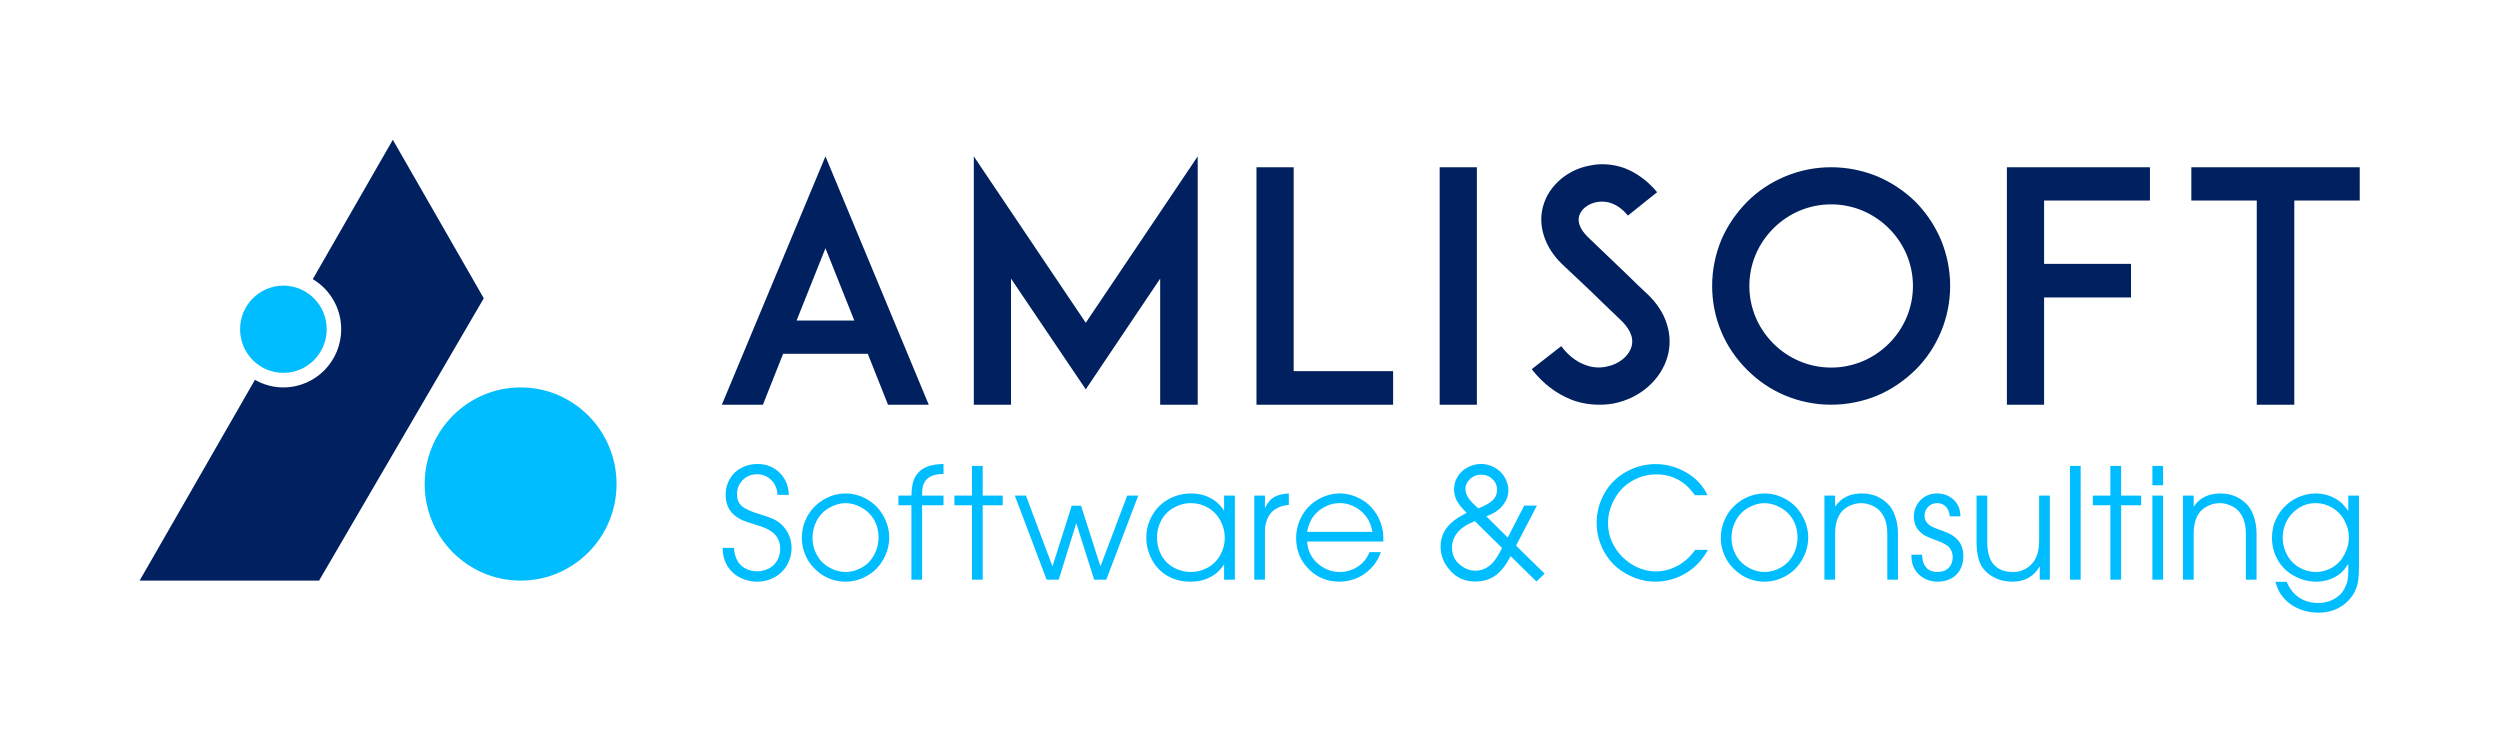
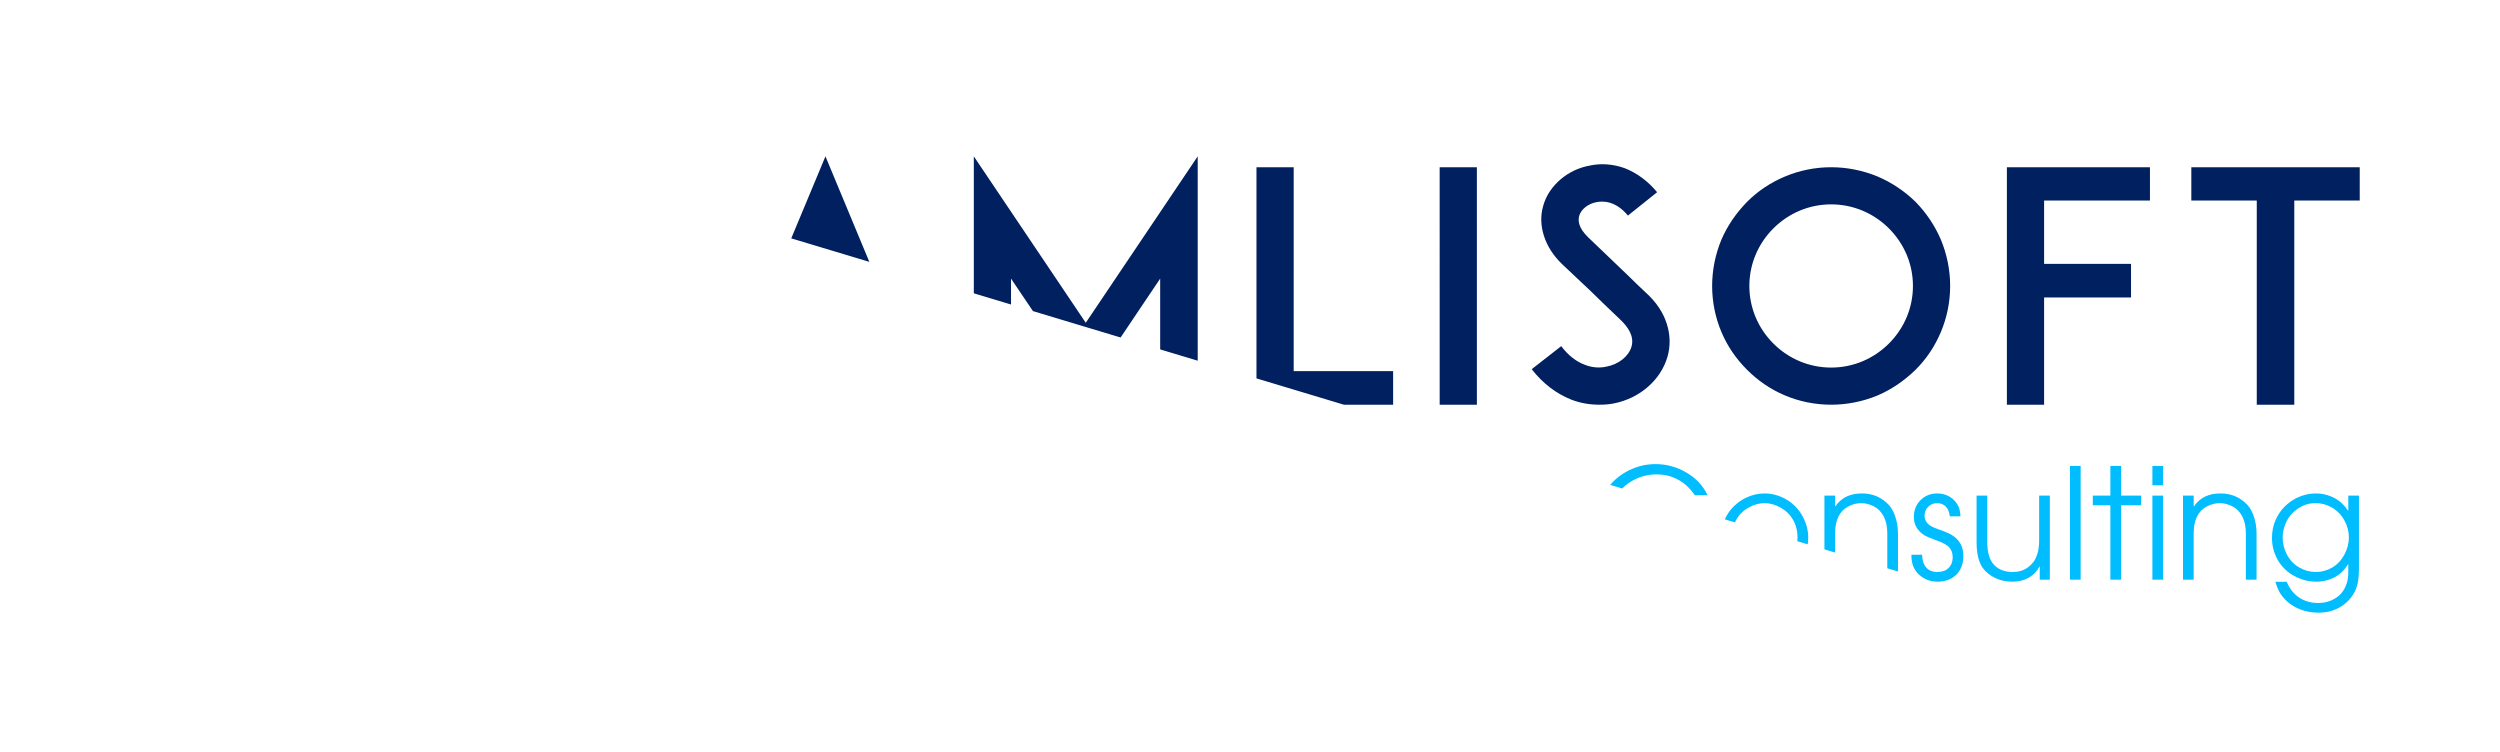
<svg xmlns="http://www.w3.org/2000/svg" xmlns:ns1="http://sodipodi.sourceforge.net/DTD/sodipodi-0.dtd" xmlns:ns2="http://www.inkscape.org/namespaces/inkscape" version="1.1" id="svg2" xml:space="preserve" width="960" height="288.96" viewBox="0 0 960 288.96" ns1:docname="Amlisoft-Logo-AI.ai.svg" ns2:export-filename="/home/troed/Downloads/bitmap.png" ns2:export-xdpi="149" ns2:export-ydpi="149" ns2:version="1.1.2 (0a00cf5339, 2022-02-04)">
  <defs id="defs6">
    <clipPath clipPathUnits="userSpaceOnUse" id="clipPath16">
-       <path d="M 0,216.72 H 720 V 0 H 0 Z" id="path14" />
+       <path d="M 0,216.72 H 720 V 0 Z" id="path14" />
    </clipPath>
  </defs>
  <ns1:namedview id="namedview4" pagecolor="#ffffff" bordercolor="#666666" borderopacity="1.0" ns2:pageshadow="2" ns2:pageopacity="0.0" ns2:pagecheckerboard="0" showgrid="false" ns2:zoom="1.43125" ns2:cx="480" ns2:cy="144.27948" ns2:window-width="1920" ns2:window-height="946" ns2:window-x="3200" ns2:window-y="27" ns2:window-maximized="1" ns2:current-layer="g12" />
  <g id="g8" ns2:groupmode="layer" ns2:label="Amlisoft-Logo-AI" transform="matrix(1.333,0,0,-1.333,0,288.96)">
    <g id="g12" clip-path="url(#clipPath16)">
      <g id="g18" transform="translate(631.26,168.599)" />
      <g id="g22" transform="translate(675.382,57.067)">
        <path d="m 0,0 c -0.847,-1.621 -2.005,-2.872 -3.474,-3.75 -1.47,-0.879 -3.065,-1.318 -4.786,-1.318 -1.707,0 -3.312,0.442 -4.818,1.329 -1.505,0.885 -2.67,2.107 -3.495,3.663 -0.824,1.556 -1.237,3.184 -1.237,4.885 0,1.282 0.237,2.539 0.71,3.771 0.473,1.232 1.132,2.291 1.979,3.177 0.846,0.887 1.835,1.61 2.968,2.172 1.132,0.562 2.416,0.843 3.85,0.843 1.663,0 3.244,-0.436 4.742,-1.307 1.499,-0.872 2.679,-2.101 3.54,-3.686 C 0.839,8.194 1.269,6.566 1.269,4.895 1.269,3.252 0.846,1.62 0,0 M 1.097,16.934 V 12.61 H 1.011 c -0.703,1.009 -1.399,1.809 -2.087,2.4 -0.917,0.778 -2,1.397 -3.247,1.858 -1.248,0.461 -2.568,0.693 -3.958,0.693 -1.907,0 -3.75,-0.441 -5.528,-1.319 -1.248,-0.62 -2.395,-1.448 -3.441,-2.486 -1.047,-1.037 -1.915,-2.323 -2.603,-3.858 -0.688,-1.535 -1.033,-3.252 -1.033,-5.155 0,-2.276 0.556,-4.39 1.667,-6.343 1.112,-1.953 2.682,-3.483 4.711,-4.592 2.029,-1.11 4.141,-1.664 6.334,-1.664 1.405,0 2.725,0.223 3.958,0.669 1.233,0.447 2.301,1.066 3.204,1.859 0.646,0.561 1.32,1.39 2.023,2.485 h 0.086 v -2.139 c 0,-1.312 -0.137,-2.392 -0.41,-3.243 -0.373,-1.167 -0.899,-2.15 -1.581,-2.95 -0.68,-0.8 -1.601,-1.47 -2.763,-2.01 -1.161,-0.54 -2.481,-0.81 -3.957,-0.81 -2.036,0 -3.836,0.508 -5.399,1.523 -1.563,1.017 -2.775,2.54 -3.635,4.572 h -3.269 c 0.357,-1.181 0.73,-2.125 1.118,-2.831 0.559,-0.995 1.283,-1.902 2.172,-2.724 1.148,-1.066 2.51,-1.887 4.087,-2.464 1.577,-0.575 3.262,-0.864 5.055,-0.864 1.491,0 2.856,0.213 4.097,0.637 1.241,0.425 2.359,1.027 3.356,1.805 0.996,0.778 1.828,1.694 2.494,2.745 0.667,1.052 1.122,2.183 1.366,3.393 0.23,1.211 0.344,2.789 0.344,4.733 v 20.404 z m -28.969,-2.788 c -0.989,1.094 -2.141,1.937 -3.452,2.528 -1.313,0.591 -2.779,0.887 -4.399,0.887 -3.413,0 -5.958,-1.241 -7.635,-3.718 h -0.086 v 3.091 h -3.077 V -7.273 h 3.077 V 6.04 c 0,1.873 0.307,3.466 0.924,4.776 0.617,1.297 1.545,2.281 2.786,2.951 1.24,0.671 2.499,1.005 3.775,1.005 1.204,0 2.416,-0.302 3.635,-0.908 1.219,-0.605 2.176,-1.574 2.871,-2.907 0.695,-1.333 1.043,-2.972 1.043,-4.917 V -7.273 h 3.076 V 6.04 c 0,1.902 -0.315,3.675 -0.946,5.317 -0.416,1.124 -0.947,2.053 -1.592,2.789 M -55.338,-7.273 h 3.075 v 24.207 h -3.075 z m 0,27.189 h 3.075 v 5.576 h -3.075 z m -9.01,5.576 h -3.096 v -8.558 h -5.055 v -2.788 h 5.055 V -7.273 h 3.096 v 21.419 h 5.765 v 2.788 h -5.765 z M -79.08,-7.273 h 3.075 v 32.766 h -3.075 z m -8.882,11.412 c 0,-1.572 -0.169,-2.89 -0.506,-3.955 -0.337,-1.067 -0.742,-1.888 -1.215,-2.464 -0.731,-0.908 -1.578,-1.6 -2.538,-2.075 -0.961,-0.476 -2.065,-0.713 -3.312,-0.713 -2.338,0 -4.152,0.694 -5.442,2.085 -1.291,1.39 -1.936,3.591 -1.936,6.603 v 13.314 h -3.075 V 3.576 c 0,-1.801 0.164,-3.321 0.494,-4.56 0.33,-1.24 0.774,-2.234 1.334,-2.983 0.86,-1.152 2.025,-2.089 3.495,-2.809 1.47,-0.72 3.13,-1.08 4.979,-1.08 1.835,0 3.413,0.381 4.732,1.145 1.319,0.763 2.345,1.829 3.076,3.198 h 0.086 v -3.76 h 2.903 v 24.207 h -3.075 z m -25.056,1.382 c -0.774,0.491 -2.036,1.038 -3.786,1.643 -0.989,0.346 -1.727,0.655 -2.215,0.93 -0.631,0.345 -1.115,0.778 -1.452,1.297 -0.337,0.518 -0.506,1.109 -0.506,1.772 0,1.008 0.348,1.861 1.044,2.561 0.696,0.699 1.559,1.048 2.592,1.048 0.975,0 1.792,-0.321 2.451,-0.961 0.661,-0.642 1.055,-1.589 1.184,-2.843 h 3.075 c -0.057,1.268 -0.272,2.269 -0.644,3.005 -0.575,1.123 -1.392,2.002 -2.453,2.636 -1.061,0.634 -2.251,0.952 -3.57,0.952 -1.936,0 -3.546,-0.642 -4.829,-1.924 -1.283,-1.283 -1.925,-2.897 -1.925,-4.842 0,-1.138 0.247,-2.133 0.742,-2.983 0.495,-0.85 1.222,-1.591 2.183,-2.225 0.659,-0.419 1.785,-0.908 3.377,-1.47 2.008,-0.692 3.323,-1.413 3.947,-2.162 0.623,-0.749 0.936,-1.671 0.936,-2.766 0,-1.283 -0.395,-2.313 -1.184,-3.09 -0.788,-0.779 -1.871,-1.167 -3.247,-1.167 -0.961,0 -1.774,0.212 -2.441,0.636 -0.667,0.426 -1.165,1.049 -1.495,1.87 -0.245,0.591 -0.395,1.413 -0.452,2.464 h -3.076 c 0,-1.124 0.125,-2.086 0.376,-2.885 0.251,-0.8 0.674,-1.556 1.27,-2.27 0.595,-0.713 1.394,-1.325 2.398,-1.837 1.003,-0.511 2.187,-0.766 3.549,-0.766 1.419,0 2.702,0.301 3.85,0.907 1.147,0.605 2.022,1.476 2.624,2.615 0.602,1.138 0.903,2.385 0.903,3.739 0,1.455 -0.272,2.669 -0.817,3.642 -0.545,0.973 -1.348,1.797 -2.409,2.474 m -18.15,8.625 c -0.989,1.094 -2.14,1.937 -3.452,2.528 -1.312,0.591 -2.778,0.887 -4.399,0.887 -3.413,0 -5.958,-1.241 -7.635,-3.718 h -0.086 v 3.091 h -3.075 V -7.273 h 3.075 V 6.04 c 0,1.873 0.308,3.466 0.925,4.776 0.616,1.297 1.544,2.281 2.785,2.951 1.24,0.671 2.499,1.005 3.775,1.005 1.204,0 2.416,-0.302 3.635,-0.908 1.219,-0.605 2.176,-1.574 2.871,-2.907 0.695,-1.333 1.044,-2.972 1.044,-4.917 V -7.273 h 3.075 V 6.04 c 0,1.902 -0.315,3.675 -0.946,5.317 -0.416,1.124 -0.946,2.053 -1.592,2.789 m -27.668,-14.308 c -0.853,-1.557 -2.033,-2.764 -3.538,-3.621 -1.506,-0.858 -3.069,-1.285 -4.689,-1.285 -1.621,0 -3.202,0.442 -4.743,1.329 -1.542,0.885 -2.724,2.096 -3.548,3.631 -0.826,1.534 -1.238,3.144 -1.238,4.83 0,1.815 0.42,3.502 1.259,5.057 0.839,1.557 2.035,2.778 3.592,3.663 1.555,0.887 3.107,1.33 4.656,1.33 1.534,0 3.072,-0.425 4.614,-1.275 1.541,-0.851 2.745,-2.028 3.614,-3.534 0.867,-1.506 1.3,-3.188 1.3,-5.047 0,-1.83 -0.426,-3.522 -1.279,-5.078 m -2.022,16.025 c -1.986,1.131 -4.054,1.698 -6.205,1.698 -1.879,0 -3.671,-0.419 -5.377,-1.254 -1.32,-0.635 -2.524,-1.499 -3.614,-2.594 -1.09,-1.095 -1.965,-2.421 -2.624,-3.977 -0.66,-1.556 -0.989,-3.242 -0.989,-5.057 0,-1.095 0.157,-2.194 0.473,-3.296 0.315,-1.103 0.774,-2.158 1.377,-3.166 0.601,-1.009 1.448,-2 2.538,-2.973 1.089,-0.972 2.341,-1.732 3.753,-2.279 1.412,-0.548 2.892,-0.821 4.441,-0.821 2.18,0 4.263,0.565 6.248,1.696 1.986,1.131 3.542,2.713 4.668,4.744 1.125,2.031 1.689,4.12 1.689,6.268 0,2.146 -0.567,4.236 -1.7,6.267 -1.132,2.032 -2.692,3.613 -4.678,4.744 M -189.73,-1.654 c -1.176,-0.994 -2.503,-1.783 -3.98,-2.367 -1.477,-0.583 -3.025,-0.875 -4.645,-0.875 -1.994,0 -3.929,0.461 -5.808,1.383 -1.362,0.677 -2.643,1.6 -3.839,2.767 -1.198,1.167 -2.19,2.594 -2.979,4.279 -0.79,1.686 -1.183,3.516 -1.183,5.49 0,2.334 0.616,4.632 1.85,6.895 1.233,2.262 2.935,4.016 5.108,5.263 2.172,1.246 4.513,1.869 7.022,1.869 1.749,0 3.334,-0.281 4.754,-0.843 1.419,-0.562 2.674,-1.318 3.764,-2.27 0.774,-0.677 1.613,-1.635 2.517,-2.875 h 3.656 c -1.277,2.709 -3.298,4.878 -6.066,6.506 -2.767,1.628 -5.75,2.443 -8.947,2.443 -2.954,0 -5.772,-0.745 -8.453,-2.238 -2.682,-1.491 -4.765,-3.562 -6.248,-6.212 -1.484,-2.652 -2.227,-5.469 -2.227,-8.452 0,-3.011 0.749,-5.842 2.248,-8.494 1.499,-2.651 3.599,-4.725 6.302,-6.224 2.703,-1.498 5.503,-2.247 8.4,-2.247 1.505,0 3.021,0.211 4.548,0.637 1.528,0.424 2.99,1.066 4.388,1.923 1.399,0.858 2.642,1.899 3.732,3.123 0.76,0.836 1.577,1.996 2.452,3.48 h -3.657 c -0.946,-1.253 -1.849,-2.241 -2.709,-2.961 m -55.2,-0.227 c -0.68,-0.857 -1.48,-1.542 -2.398,-2.053 -0.917,-0.511 -1.929,-0.767 -3.032,-0.767 -1.635,0 -3.169,0.616 -4.603,1.847 -1.434,1.233 -2.151,2.872 -2.151,4.917 0,1.456 0.506,2.835 1.516,4.139 1.011,1.304 2.706,2.432 5.087,3.383 l 7.829,-7.737 c -0.817,-1.629 -1.567,-2.871 -2.248,-3.729 m -8.312,20.737 c 0,1.067 0.44,2.018 1.322,2.854 0.882,0.835 1.976,1.253 3.28,1.253 1.262,0 2.33,-0.421 3.205,-1.264 0.874,-0.843 1.312,-1.847 1.312,-3.015 0,-1.24 -0.423,-2.269 -1.269,-3.09 -0.846,-0.822 -2.23,-1.6 -4.151,-2.335 -1.463,1.297 -2.445,2.363 -2.947,3.199 -0.502,0.835 -0.752,1.635 -0.752,2.398 m 20.604,-4.797 h -3.656 l -4.753,-9.207 -6.173,6.116 c 2.121,0.763 3.713,1.827 4.775,3.188 1.061,1.362 1.591,2.813 1.591,4.355 0,1.239 -0.347,2.461 -1.042,3.664 -0.697,1.202 -1.667,2.15 -2.916,2.842 -1.247,0.691 -2.551,1.037 -3.914,1.037 -1.348,0 -2.645,-0.331 -3.893,-0.994 -1.247,-0.664 -2.208,-1.56 -2.882,-2.691 -0.674,-1.132 -1.011,-2.331 -1.011,-3.598 0,-1.154 0.254,-2.23 0.764,-3.232 0.509,-1.001 1.473,-2.201 2.893,-3.599 -2.51,-1.181 -4.392,-2.56 -5.646,-4.138 -1.256,-1.578 -1.883,-3.441 -1.883,-5.587 0,-2.522 0.929,-4.823 2.785,-6.905 1.858,-2.082 4.248,-3.123 7.174,-3.123 2.251,0 4.18,0.565 5.785,1.696 1.607,1.131 3.083,3.001 4.432,5.608 l 7.441,-7.304 2.345,2.269 -8.238,8.062 z m -66.198,-7.565 c 0.229,1.21 0.576,2.283 1.043,3.221 0.466,0.936 1.107,1.775 1.925,2.517 0.817,0.743 1.774,1.351 2.871,1.827 1.098,0.475 2.283,0.713 3.56,0.713 1.304,0 2.527,-0.256 3.667,-0.767 1.14,-0.512 2.104,-1.153 2.893,-1.924 0.788,-0.77 1.401,-1.585 1.839,-2.442 0.437,-0.858 0.777,-1.906 1.021,-3.145 z m 15.594,9.359 c -1.993,1.137 -4.052,1.708 -6.174,1.708 -2.137,0 -4.208,-0.571 -6.216,-1.708 -2.008,-1.139 -3.57,-2.712 -4.688,-4.723 -1.118,-2.01 -1.678,-4.175 -1.678,-6.494 0,-3.488 1.208,-6.441 3.624,-8.862 2.416,-2.42 5.345,-3.63 8.786,-3.63 2.008,0 3.872,0.42 5.593,1.263 1.721,0.843 3.197,2.035 4.431,3.577 0.774,0.965 1.433,2.191 1.978,3.674 h -3.269 c -0.703,-1.758 -1.832,-3.151 -3.388,-4.181 -1.556,-1.031 -3.301,-1.545 -5.237,-1.545 -1.291,0 -2.488,0.24 -3.592,0.723 -1.105,0.483 -2.075,1.114 -2.914,1.892 -0.839,0.777 -1.499,1.671 -1.979,2.68 -0.481,1.007 -0.771,2.168 -0.871,3.479 h 21.939 c 0.013,0.446 0.021,0.792 0.021,1.037 0,2.205 -0.562,4.323 -1.688,6.355 -1.126,2.032 -2.686,3.616 -4.678,4.755 m -26.207,-0.206 c -0.552,-0.554 -1.036,-1.293 -1.452,-2.215 h -0.086 v 3.502 h -3.075 V -7.273 h 3.075 V 6.883 c 0,1.081 0.233,2.201 0.699,3.361 0.466,1.159 1.219,2.082 2.259,2.767 1.039,0.683 2.347,1.105 3.925,1.264 v 3.286 c -1.406,-0.102 -2.509,-0.307 -3.313,-0.617 -0.803,-0.31 -1.48,-0.742 -2.032,-1.297 m -14.399,-15.821 c -0.86,-1.549 -2.054,-2.752 -3.581,-3.609 -1.527,-0.858 -3.173,-1.285 -4.936,-1.285 -1.764,0 -3.417,0.435 -4.958,1.307 -1.541,0.871 -2.721,2.074 -3.538,3.61 -0.817,1.534 -1.226,3.172 -1.226,4.917 0,1.353 0.226,2.626 0.677,3.814 0.452,1.189 1.04,2.176 1.764,2.961 0.724,0.785 1.477,1.401 2.259,1.848 0.781,0.446 1.595,0.789 2.441,1.026 0.846,0.238 1.735,0.357 2.667,0.357 1.735,0 3.355,-0.432 4.861,-1.296 1.505,-0.866 2.692,-2.086 3.56,-3.664 0.867,-1.578 1.301,-3.253 1.301,-5.025 0,-1.759 -0.43,-3.412 -1.291,-4.961 m 1.097,12.871 h -0.086 c -0.631,0.937 -1.269,1.679 -1.914,2.226 -0.933,0.821 -2.036,1.467 -3.312,1.934 -1.277,0.469 -2.682,0.704 -4.216,0.704 -2.323,0 -4.492,-0.559 -6.507,-1.676 -2.014,-1.116 -3.581,-2.68 -4.699,-4.69 -1.119,-2.009 -1.678,-4.125 -1.678,-6.343 0,-2.191 0.531,-4.294 1.592,-6.311 1.061,-2.018 2.559,-3.588 4.495,-4.712 1.936,-1.124 4.144,-1.685 6.625,-1.685 1.692,0 3.183,0.252 4.473,0.755 1.291,0.505 2.395,1.153 3.313,1.946 0.559,0.504 1.168,1.217 1.828,2.139 h 0.086 v -4.257 h 3.098 v 24.207 h -3.098 z M -358.327,-3.34 h -0.086 l -5.549,17.356 h -2.688 l -5.507,-17.356 h -0.086 l -7.592,20.274 h -3.205 l 9.163,-24.207 h 3.484 l 5.011,16.123 h 0.087 l 5.118,-16.123 h 3.485 l 9.206,24.207 h -3.184 z m -33.966,28.832 h -3.097 v -8.558 h -5.055 v -2.788 h 5.055 V -7.273 h 3.097 v 21.419 h 5.764 v 2.788 h -5.764 z m -18.442,-1.805 c -0.739,-0.756 -1.259,-1.639 -1.56,-2.647 -0.301,-1.009 -0.48,-2.378 -0.538,-4.106 h -3.742 v -2.788 h 3.742 V -7.273 h 3.076 v 21.419 h 6.173 v 2.788 h -6.173 c 0,1.526 0.144,2.628 0.43,3.306 0.388,0.951 1.025,1.671 1.915,2.161 0.889,0.49 2.165,0.749 3.828,0.779 v 2.874 c -1.735,-0.043 -3.176,-0.259 -4.323,-0.649 -1.147,-0.388 -2.09,-0.962 -2.828,-1.718 m -12.839,-23.849 c -0.853,-1.557 -2.032,-2.764 -3.538,-3.621 -1.505,-0.858 -3.069,-1.285 -4.689,-1.285 -1.62,0 -3.201,0.442 -4.742,1.329 -1.542,0.885 -2.725,2.096 -3.549,3.631 -0.825,1.534 -1.237,3.144 -1.237,4.83 0,1.815 0.419,3.502 1.258,5.057 0.839,1.557 2.036,2.778 3.592,3.663 1.556,0.887 3.108,1.33 4.657,1.33 1.534,0 3.072,-0.425 4.614,-1.275 1.541,-0.851 2.745,-2.028 3.613,-3.534 0.867,-1.506 1.301,-3.188 1.301,-5.047 0,-1.83 -0.427,-3.522 -1.28,-5.078 m -2.021,16.025 c -1.987,1.131 -4.055,1.698 -6.206,1.698 -1.878,0 -3.671,-0.419 -5.377,-1.254 -1.319,-0.635 -2.524,-1.499 -3.613,-2.594 -1.09,-1.095 -1.965,-2.421 -2.624,-3.977 -0.66,-1.556 -0.99,-3.242 -0.99,-5.057 0,-1.095 0.158,-2.194 0.473,-3.296 0.316,-1.103 0.775,-2.158 1.377,-3.166 0.602,-1.009 1.448,-2 2.538,-2.973 1.09,-0.972 2.341,-1.732 3.753,-2.279 1.412,-0.548 2.893,-0.821 4.442,-0.821 2.179,0 4.262,0.565 6.248,1.696 1.986,1.131 3.542,2.713 4.668,4.744 1.125,2.031 1.688,4.12 1.688,6.268 0,2.146 -0.567,4.236 -1.699,6.267 -1.133,2.032 -2.692,3.613 -4.678,4.744 m -25.952,-6.235 c -0.946,0.591 -2.613,1.243 -5,1.956 -2.388,0.713 -4.073,1.47 -5.055,2.27 -0.982,0.799 -1.473,1.969 -1.473,3.511 0,1.6 0.555,2.954 1.667,4.064 1.111,1.109 2.491,1.664 4.14,1.664 1.592,0 2.95,-0.559 4.076,-1.675 1.126,-1.117 1.717,-2.539 1.775,-4.269 h 3.269 c -0.072,2.594 -0.961,4.726 -2.667,6.398 -1.707,1.671 -3.836,2.507 -6.389,2.507 -1.677,0 -3.233,-0.386 -4.667,-1.157 -1.434,-0.77 -2.538,-1.844 -3.312,-3.219 -0.775,-1.377 -1.162,-2.843 -1.162,-4.399 0,-1.181 0.169,-2.222 0.506,-3.123 0.337,-0.9 0.849,-1.704 1.538,-2.41 0.688,-0.706 1.577,-1.318 2.667,-1.837 0.545,-0.26 1.634,-0.641 3.269,-1.145 1.62,-0.491 2.739,-0.872 3.355,-1.146 1.033,-0.461 1.853,-0.958 2.463,-1.491 0.61,-0.533 1.083,-1.182 1.42,-1.945 0.336,-0.764 0.505,-1.636 0.505,-2.616 0,-1.167 -0.283,-2.258 -0.85,-3.274 -0.566,-1.016 -1.376,-1.798 -2.43,-2.345 -1.054,-0.548 -2.19,-0.821 -3.409,-0.821 -1.176,0 -2.284,0.27 -3.323,0.811 -1.04,0.54 -1.832,1.321 -2.377,2.344 -0.545,1.023 -0.86,2.227 -0.946,3.61 h -3.27 c 0.043,-1.11 0.151,-2.003 0.323,-2.68 0.229,-0.894 0.595,-1.759 1.097,-2.594 0.502,-0.836 1.179,-1.596 2.033,-2.28 0.853,-0.685 1.86,-1.222 3.022,-1.61 1.161,-0.389 2.344,-0.583 3.548,-0.583 1.778,0 3.438,0.428 4.98,1.285 1.541,0.857 2.739,2.046 3.592,3.566 0.853,1.521 1.279,3.13 1.279,4.831 0,1.656 -0.379,3.162 -1.14,4.517 -0.76,1.354 -1.778,2.449 -3.054,3.285" style="fill:#00bdff;fill-opacity:1;fill-rule:evenodd;stroke:none" id="path24" />
      </g>
      <g id="g26" transform="translate(113.162,176.505)">
        <path d="m 0,0 -23.057,-40.142 c 4.892,-2.92 8.183,-8.279 8.183,-14.425 0,-9.263 -7.45,-16.772 -16.641,-16.772 -2.985,0 -5.781,0.803 -8.204,2.191 l -33.219,-57.834 h 51.694 l 47.445,81.325 z" style="fill:#002060;fill-opacity:1;fill-rule:evenodd;stroke:none" id="path28" />
      </g>
      <g id="g30" transform="translate(149.978,105.166)">
        <path d="m 0,0 c -15.262,0 -27.635,-12.458 -27.635,-27.825 0,-15.367 12.373,-27.824 27.635,-27.824 15.263,0 27.635,12.457 27.635,27.824 C 27.635,-12.458 15.263,0 0,0" style="fill:#00bdff;fill-opacity:1;fill-rule:evenodd;stroke:none" id="path32" />
      </g>
      <g id="g34" transform="translate(81.637,134.492)">
-         <path d="m 0,0 c -6.89,0 -12.475,-5.626 -12.475,-12.565 0,-6.94 5.585,-12.566 12.475,-12.566 6.89,0 12.475,5.626 12.475,12.566 C 12.475,-5.626 6.89,0 0,0" style="fill:#00bdff;fill-opacity:1;fill-rule:evenodd;stroke:none" id="path36" />
-       </g>
+         </g>
      <path id="path6134" style="fill:#002060;fill-opacity:1;fill-rule:evenodd;stroke:none" transform="translate(631.26,168.599)" d="m -87.125,-50.799 c -4.436,-4.425 -10.35,-6.914 -16.633,-6.914 -6.283,0 -12.197,2.489 -16.633,6.914 -4.435,4.425 -6.93,10.326 -6.93,16.595 0,6.269 2.495,12.169 6.93,16.595 4.436,4.425 10.35,6.914 16.633,6.914 6.283,0 12.197,-2.489 16.633,-6.914 4.436,-4.426 6.931,-10.326 6.931,-16.595 0,-6.269 -2.495,-12.17 -6.931,-16.595 M 0,0 v -9.588 h 18.851 v -58.82 h 10.811 v 58.82 h 18.85 V 0 Z m -53.132,-68.408 h 10.719 v 30.885 h 25.042 v 9.68 H -42.413 V -9.588 H -11.92 V 0 h -41.212 z m -26.323,58.451 c -3.234,3.134 -6.838,5.532 -10.904,7.283 -4.25,1.752 -8.779,2.674 -13.399,2.674 -4.62,0 -9.148,-0.922 -13.306,-2.674 -4.159,-1.751 -7.762,-4.149 -10.904,-7.283 -3.141,-3.227 -5.636,-6.822 -7.392,-10.879 -1.756,-4.241 -2.68,-8.758 -2.68,-13.368 0,-4.61 0.924,-9.127 2.68,-13.276 1.756,-4.148 4.251,-7.744 7.392,-10.879 3.142,-3.135 6.745,-5.624 10.904,-7.375 4.158,-1.752 8.686,-2.674 13.306,-2.674 4.62,0 9.149,0.922 13.399,2.674 4.066,1.751 7.67,4.24 10.904,7.375 3.142,3.135 5.544,6.731 7.3,10.879 1.756,4.149 2.679,8.666 2.679,13.276 0,4.61 -0.923,9.127 -2.679,13.368 -1.756,4.057 -4.158,7.652 -7.3,10.879 m -77.666,-26.183 c -1.479,1.383 -3.512,3.319 -5.175,4.978 l -11.458,10.972 c -2.864,2.765 -2.957,4.886 -2.588,6.176 0.555,1.936 2.588,3.504 4.99,3.965 1.941,0.368 5.544,0.368 9.056,-3.872 l 8.409,6.73 c -2.679,3.227 -5.822,5.531 -9.333,6.914 -3.327,1.199 -6.838,1.475 -10.165,0.738 -3.049,-0.553 -5.914,-1.936 -8.223,-3.872 -2.496,-2.121 -4.251,-4.702 -5.082,-7.652 -0.832,-2.766 -0.74,-5.809 0.184,-8.666 0.924,-2.951 2.68,-5.717 5.268,-8.206 l 8.408,-7.929 c 0.37,-0.368 5.359,-5.255 8.409,-8.113 1.941,-1.843 4.066,-4.609 3.142,-7.744 -0.832,-2.766 -3.697,-5.071 -7.208,-5.716 -2.033,-0.461 -4.25,-0.276 -6.284,0.553 -2.495,0.922 -4.804,2.766 -6.745,5.347 l -8.502,-6.637 c 3.235,-4.149 7.024,-7.007 11.367,-8.759 2.587,-1.014 5.359,-1.475 8.131,-1.475 1.386,0 2.772,0.092 4.159,0.368 7.484,1.476 13.49,6.731 15.431,13.369 0.924,3.134 0.831,6.454 -0.185,9.588 -1.017,3.227 -3.049,6.269 -6.006,8.943 m -59.413,-32.268 h 10.719 V 0 h -10.719 z M -258.586,0 h -10.72 v -68.408 h 39.365 v 9.68 h -28.645 z m -92.146,3.134 v -71.542 h 10.718 v 36.325 l 21.531,-31.9 21.438,31.9 v -36.325 h 10.811 V 3.134 l -32.249,-47.94 z m -51.054,-47.295 8.317,20.836 8.316,-20.836 z m -21.53,-24.247 h 11.828 l 5.821,14.659 h 24.395 l 5.821,-14.659 h 11.736 l -29.754,71.542 z" />
    </g>
  </g>
</svg>